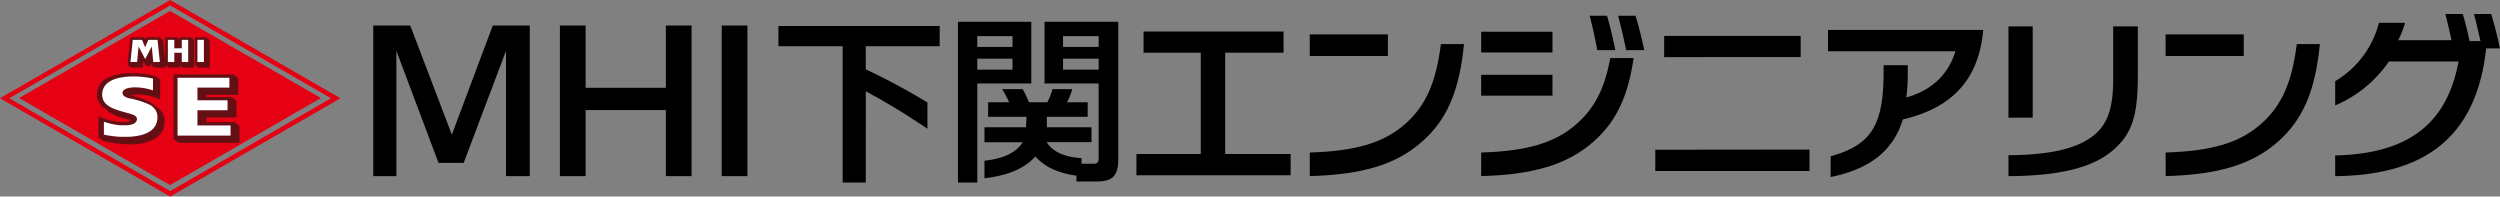
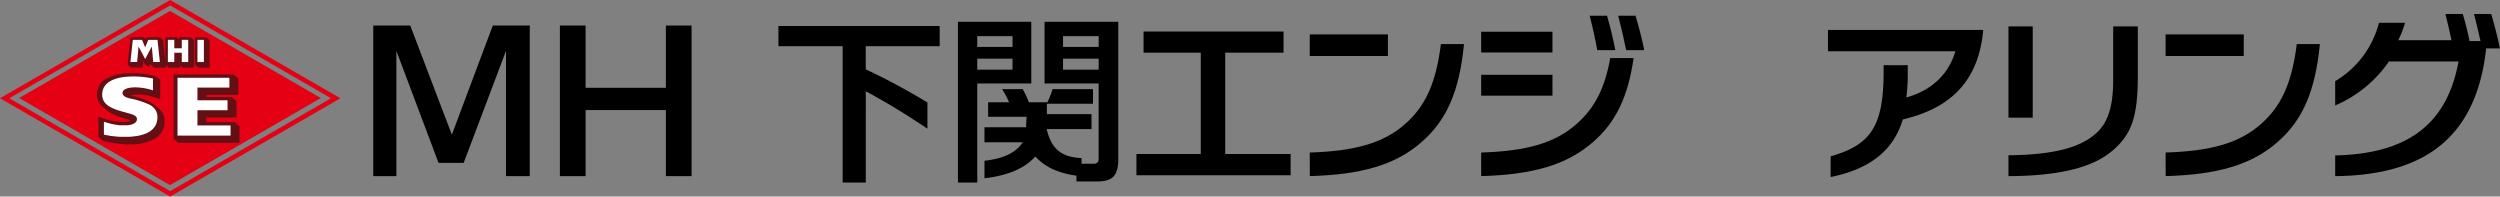
<svg xmlns="http://www.w3.org/2000/svg" viewBox="0 0 540.9 42.52">
  <rect x="0" y="0" width="540.9" height="42.52" fill="#808080" stroke="none" />
  <defs>
    <style>.cls-1{fill:#e60013;}.cls-2{fill:#630f14;}.cls-3{fill:#fff;}</style>
  </defs>
  <g id="レイヤー_2" data-name="レイヤー 2">
    <g id="logo">
      <polyline class="cls-1" points="36.78 2.37 4.14 21.21 36.78 40.05 69.42 21.21 36.78 2.37" />
      <path class="cls-1" d="M36.82,42.52,0,21.26,36.82,0,73.65,21.26ZM2,21.26,36.82,41.35l34.8-20.09L36.82,1.17Z" />
      <polygon class="cls-2" points="45.36 8.72 45.36 14.62 42.87 14.62 42.17 13.97 42.17 8.07 44.66 8.07 45.36 8.72" />
      <path class="cls-2" d="M34.66,17.26v4.18l-1.17-.38a11.71,11.71,0,0,0-3.51-.6,4.11,4.11,0,0,0-1.66.25l.28.07a15.08,15.08,0,0,1,3.92,1.32h0c.18.11.34.22.49.33l1.06.83a3.5,3.5,0,0,1,1.54,3A4.21,4.21,0,0,1,33.51,30a10.87,10.87,0,0,1-5.67,1.23A22.25,22.25,0,0,1,23,30.64l-.64-.14-1.07-.84V25.23l1.18.42a13.17,13.17,0,0,0,4.09.76,3,3,0,0,0,1.77-.4l-.57-.16-.88-.24a10.68,10.68,0,0,1-3.35-1.44l-1-.82a3.43,3.43,0,0,1-1.55-2.92A3.89,3.89,0,0,1,23,17a10.92,10.92,0,0,1,5.5-1.16,19.88,19.88,0,0,1,4.47.48l.64.14Z" />
      <polygon class="cls-2" points="38.63 30.9 51.81 30.9 51.81 27.27 50.74 26.43 49.88 26.43 44.65 26.43 44.65 25.41 51.16 25.41 51.16 21.82 50.09 20.98 44.65 20.98 44.65 20.51 51.56 20.51 51.56 16.95 50.48 16.11 37.56 16.11 37.56 30.06 38.63 30.9" />
      <polygon class="cls-2" points="32.11 14.55 32.63 13.79 32.65 13.97 33.34 14.62 35.91 14.62 35.84 14.03 36.47 14.62 38.96 14.62 38.96 14.13 38.96 14.13 39.48 14.62 41.97 14.62 41.97 8.72 41.27 8.07 38.78 8.07 38.78 8.55 38.26 8.07 35.77 8.07 35.77 13.36 35.28 8.72 34.58 8.07 31.71 8.07 31.55 8.48 31.54 8.48 31.1 8.07 28.24 8.07 27.61 13.97 28.31 14.61 30.87 14.62 31 13.19 31.41 13.96 32.11 14.55" />
      <path class="cls-3" d="M32.44,22.69A18.36,18.36,0,0,0,28,21.28c-1-.25-1.49-.65-1.49-1.17,0-.74,1-1.21,2.77-1.21a12.65,12.65,0,0,1,3.82.65V17a19.46,19.46,0,0,0-4.26-.45c-4.37,0-6.73,1.43-6.73,3.91,0,1.86,1.38,2.85,4.29,3.66l1.34.37c1.18.32,1.89.59,1.89,1.29S28.89,27,27.54,27.1l-.61,0c-.31,0-.64,0-1,0a14.8,14.8,0,0,1-3.45-.77h0v2.8A22.12,22.12,0,0,0,26,29.6c.38,0,.76,0,1.15,0,.57,0,1.1,0,1.6-.07,3.5-.33,5.31-1.79,5.31-4.17a2.77,2.77,0,0,0-.48-1.65A3.67,3.67,0,0,0,32.44,22.69Z" />
      <polygon class="cls-3" points="32.08 8.62 31.41 10.25 30.73 8.62 28.73 8.62 28.22 13.42 29.67 13.42 29.98 10.06 31.41 12.78 32.84 10.06 33.15 13.42 34.59 13.42 34.08 8.62 32.08 8.62" />
      <polygon class="cls-3" points="39.33 13.42 40.72 13.42 40.72 8.62 39.33 8.62 39.33 10.45 37.71 10.45 37.71 8.62 36.32 8.62 36.32 13.42 37.71 13.42 37.71 11.41 39.33 11.41 39.33 13.42" />
      <rect class="cls-3" x="42.72" y="8.62" width="1.39" height="4.8" />
      <polygon class="cls-3" points="42.72 27.14 42.72 23.85 49.23 23.85 49.23 21.7 42.72 21.7 42.72 18.95 49.63 18.95 49.63 16.83 38.41 16.83 38.41 29.34 49.88 29.34 49.88 27.14 42.72 27.14" />
      <path d="M85.76,11V38.11h-5V5.52h8l9,23.62,8.86-23.62h8V38.11h-5.14V11l-9.16,24.24H94.88Z" />
      <path d="M126.7,5.52V19h17.37V5.52h5.56V38.11h-5.56V23.81H126.7v14.3h-5.56V5.52Z" />
-       <path d="M161.71,5.52V38.11h-5.56V5.52Z" />
      <path d="M187.32,15a144.87,144.87,0,0,1,13.34,7.17v5.67c-5-3.33-8.7-5.59-13.34-8.09V39.49h-5V10H168.42V5.63h34.89V10h-16Z" />
-       <path d="M223.13,4.71V18.06H211.44V39.49h-4.18V4.71Zm-11.69,5.45h7.63V7.82h-7.63Zm0,4.91h7.63V12.69h-7.63Zm25.19,20.36c.57,0,1.07-.23,1.07-1V18.06H226V4.71h15.95V34.43c0,3.61-1.27,4.83-4.6,4.83h-4.45V38a18.87,18.87,0,0,1-4.14-1A12,12,0,0,1,224,33.86c-2.26,2.53-5.82,4.1-11,4.71V34.78c4.33-.5,6.9-1.84,8.28-4H213V27.53h9c0-.77.08-1.5.12-2.26h-8.33V22.12h4.53a21.39,21.39,0,0,0-1.5-2.83h4.45a20.24,20.24,0,0,1,1.34,2.83h4a15.46,15.46,0,0,0,1.11-2.83H232a13.56,13.56,0,0,1-1.15,2.83h4.48v3.15H226.5c0,.76,0,1.49,0,2.26h9.66v3.22h-9.7C227.54,32.59,230,34,234,34.2v1.23ZM230,10.16h7.71V7.82H230Zm0,4.91h7.71V12.69H230Z" />
+       <path d="M223.13,4.71V18.06H211.44V39.49h-4.18V4.71Zm-11.69,5.45h7.63V7.82h-7.63Zm0,4.91h7.63V12.69h-7.63Zm25.19,20.36c.57,0,1.07-.23,1.07-1V18.06H226V4.71h15.95V34.43c0,3.61-1.27,4.83-4.6,4.83h-4.45V38a18.87,18.87,0,0,1-4.14-1A12,12,0,0,1,224,33.86c-2.26,2.53-5.82,4.1-11,4.71V34.78c4.33-.5,6.9-1.84,8.28-4H213V27.53h9c0-.77.08-1.5.12-2.26h-8.33V22.12h4.53a21.39,21.39,0,0,0-1.5-2.83h4.45a20.24,20.24,0,0,1,1.34,2.83h4a15.46,15.46,0,0,0,1.11-2.83H232h4.48v3.15H226.5c0,.76,0,1.49,0,2.26h9.66v3.22h-9.7C227.54,32.59,230,34,234,34.2v1.23ZM230,10.16h7.71V7.82H230Zm0,4.91h7.71V12.69H230Z" />
      <path d="M247.42,11.39V6.82h30.29v4.57H265.09V33.32h14.15v4.6H245.88v-4.6H259.8V11.39Z" />
      <path d="M300.29,12.11H283.38V7.44h16.91ZM283.38,33c9.7-.3,15.91-2,20.63-6.17,4.37-3.84,6.67-8.78,7.74-17.29h5c-1,10.16-3.68,16.37-9.09,21.12-5.71,5.07-13.23,7.14-24.27,7.44Z" />
      <path d="M335.89,11.35H320.47V6.86h15.42ZM320.47,33c9.7-.3,15.92-2,20.63-6.17,3.84-3.38,6.1-7.59,7.29-14.27h5.06c-1.23,8.44-3.84,13.85-8.7,18.1-5.76,5.07-13.23,7.14-24.28,7.44ZM335.89,20.7H320.47V16.18h15.42ZM347.7,3.41c.73,2.49,1.3,4.95,1.8,7.44h-3.91c-.46-2.49-1-4.95-1.65-7.44Zm6.17,0c.73,2.49,1.38,4.95,1.88,7.44h-3.91c-.5-2.49-1.07-4.95-1.73-7.44Z" />
-       <path d="M391.5,32.36V37H358.14v-4.6Zm-31.44-20V7.78h29.53v4.56Z" />
      <path d="M412.76,15.49a39.26,39.26,0,0,1-.31,5.6c5.22-1.46,9.05-4.76,10.62-10H395.5V6.48h33.59c-.95,10.73-6.71,16.87-17.4,19.36-2.08,6.9-7.33,10.78-15.61,12.46V33.82c8.78-2.49,11.46-6.6,11.46-18.41v-1.3h5.22Z" />
      <path d="M457.21,5.71h5.33V16.37c0,8.9-1.31,12.69-5.52,16.26s-11.32,5.44-22.47,5.48V33.59c10.16-.08,15.53-1.8,18.75-4.56,2.57-2.19,3.91-5.49,3.91-11.7ZM439.8,25.46h-5.25V5.71h5.25Z" />
      <path d="M485.46,12.11H468.55V7.44h16.91ZM468.55,33c9.7-.3,15.92-2,20.63-6.17,4.37-3.84,6.68-8.78,7.75-17.29h5c-1,10.16-3.68,16.37-9.08,21.12-5.72,5.07-13.23,7.14-24.28,7.44Z" />
      <path d="M537.91,10.47C535.77,30,524.3,37.92,505.24,38.11V33.63c15.8-.35,24.2-6.83,26.69-20.33H516.86a26.72,26.72,0,0,1-11.62,9.51V17.56a20.61,20.61,0,0,0,9.47-12.62h5.64a21.51,21.51,0,0,1-1.46,3.76H530.4c-.39-1.91-.85-3.79-1.31-5.67h3.76c.54,1.84,1.08,3.91,1.46,5.86h2.38c-.46-1.95-.92-4-1.42-5.86H539c.72,2.49,1.38,4.94,1.87,7.44Z" />
    </g>
  </g>
</svg>